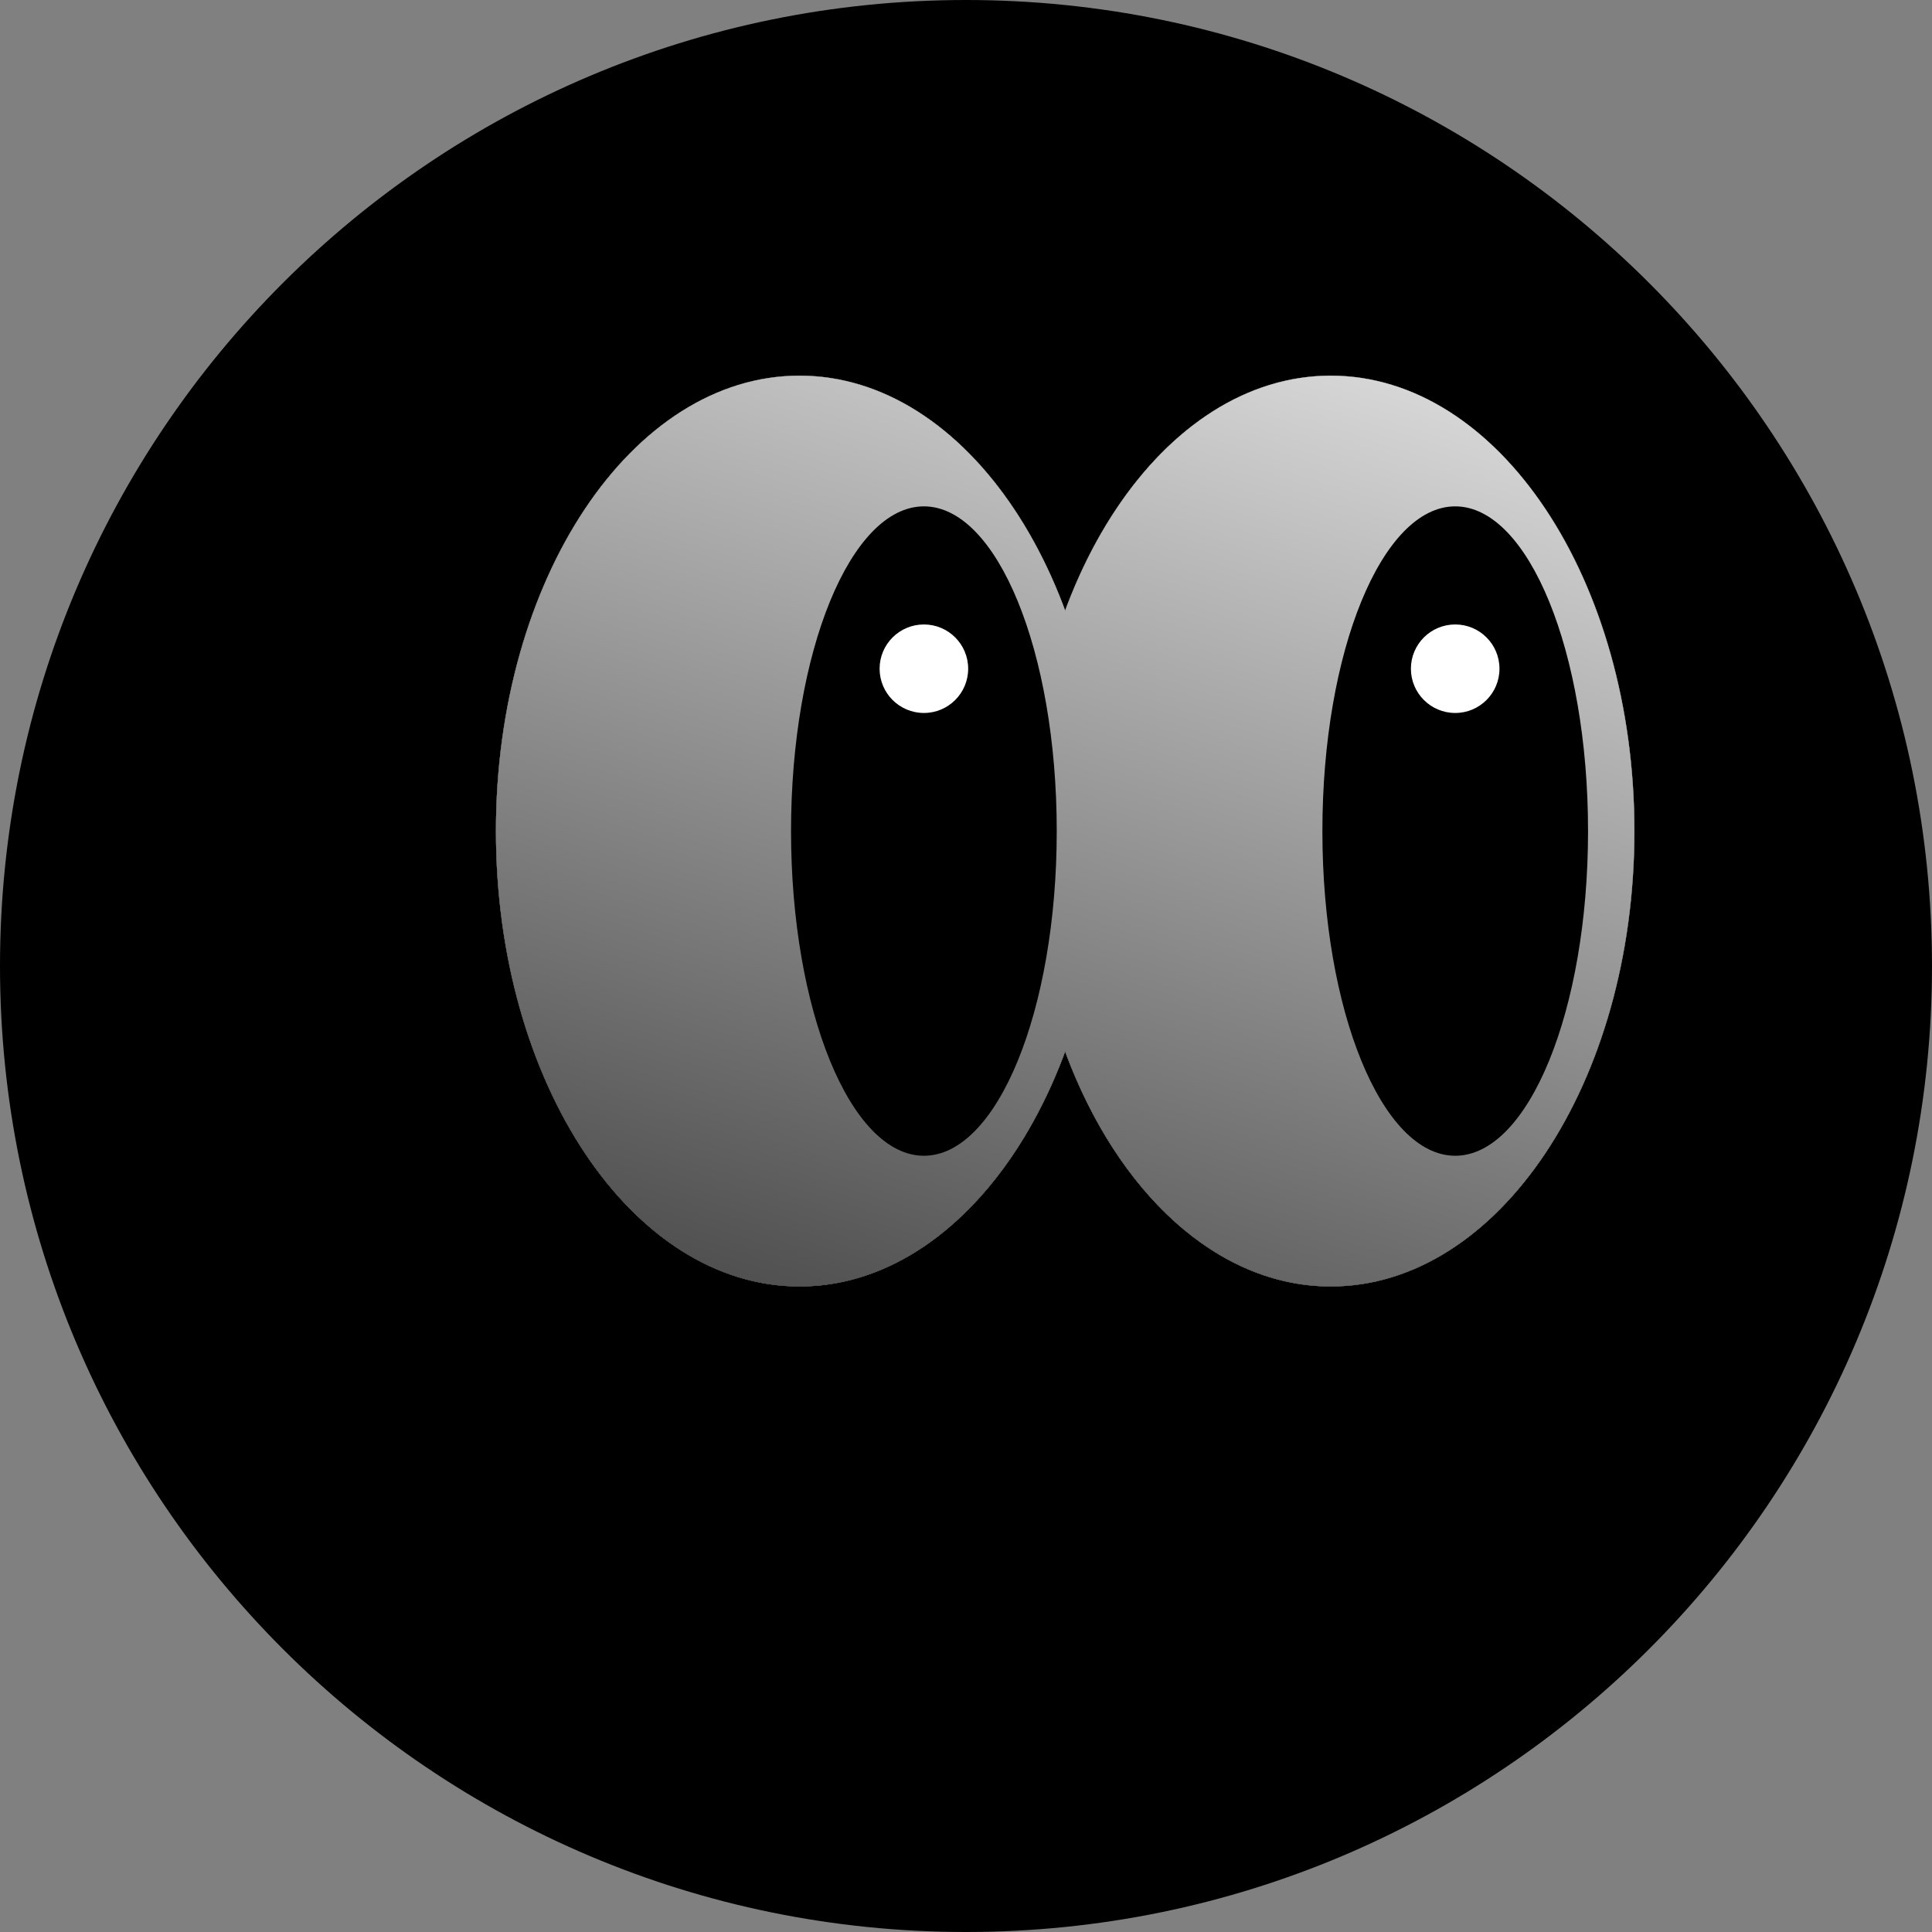
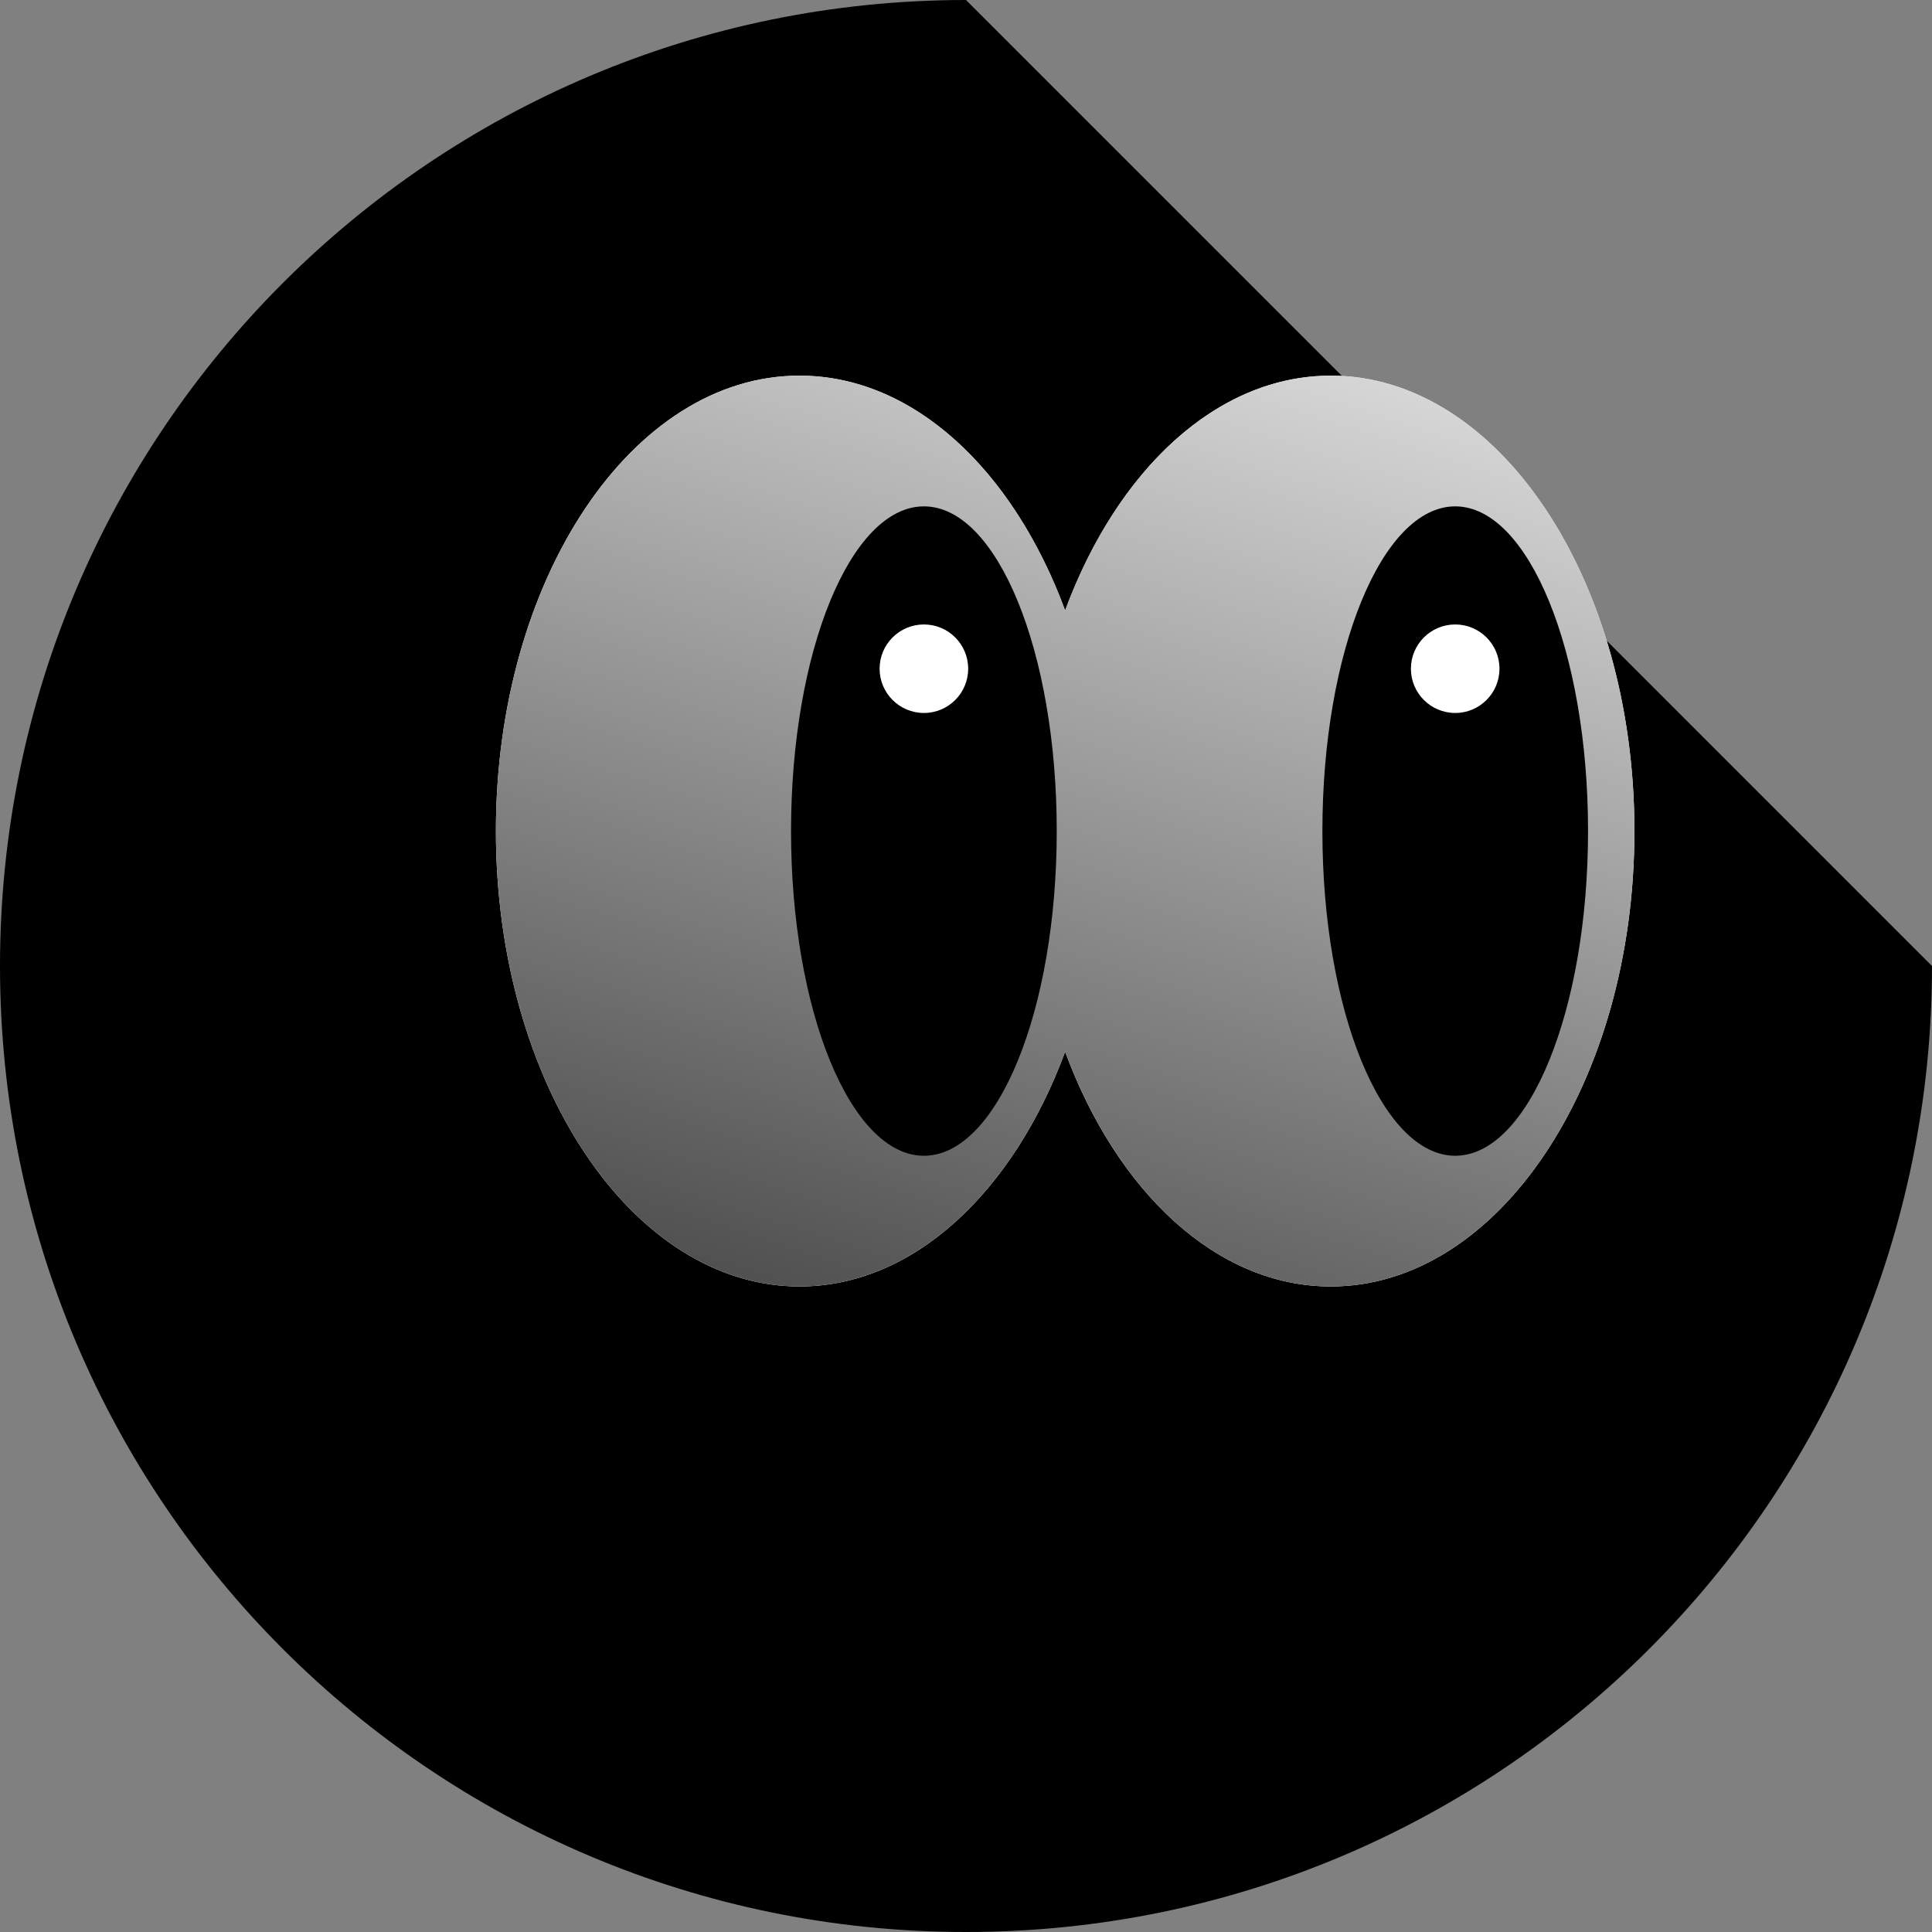
<svg xmlns="http://www.w3.org/2000/svg" width="32" height="32" viewBox="0 0 32 32" fill="none">
  <rect x="0" y="0" width="32" height="32" fill="#808080" stroke="none" />
-   <path d="M32 16C32 24.837 24.837 32 16 32C7.163 32 0 24.837 0 16C0 7.163 7.163 0 16 0C24.837 0 32 7.163 32 16Z" fill="url(#paint0_linear_135_1236)" style="" />
+   <path d="M32 16C32 24.837 24.837 32 16 32C7.163 32 0 24.837 0 16C0 7.163 7.163 0 16 0Z" fill="url(#paint0_linear_135_1236)" style="" />
  <path d="M17.642 17.42C16.784 19.738 15.136 21.308 13.242 21.308C10.465 21.308 8.214 17.931 8.214 13.765C8.214 9.599 10.465 6.222 13.242 6.222C15.136 6.222 16.784 7.792 17.642 10.111C18.5 7.792 20.149 6.222 22.042 6.222C24.82 6.222 27.071 9.599 27.071 13.765C27.071 17.931 24.82 21.308 22.042 21.308C20.149 21.308 18.5 19.738 17.642 17.42Z" fill="white" style="fill:white;fill-opacity:1;" />
-   <path fill-rule="evenodd" clip-rule="evenodd" d="M16.875 18.98C15.96 20.415 14.671 21.308 13.242 21.308C10.465 21.308 8.214 17.931 8.214 13.765C8.214 9.599 10.465 6.222 13.242 6.222C14.671 6.222 15.96 7.116 16.875 8.55C17.173 9.017 17.432 9.541 17.642 10.111C17.853 9.541 18.111 9.017 18.409 8.55C19.324 7.116 20.614 6.222 22.042 6.222C24.82 6.222 27.071 9.599 27.071 13.765C27.071 17.931 24.82 21.308 22.042 21.308C20.614 21.308 19.324 20.415 18.409 18.98C18.111 18.513 17.853 17.989 17.642 17.42C17.432 17.989 17.173 18.513 16.875 18.98Z" fill="#5138CD" style="fill:#5138CD;fill:color(display-p3 0.318 0.22 0.804);fill-opacity:1;" />
  <path d="M27.071 13.765C27.071 17.931 24.82 21.308 22.042 21.308C19.265 21.308 17.014 17.931 17.014 13.765C17.014 9.599 19.265 6.222 22.042 6.222C24.82 6.222 27.071 9.599 27.071 13.765Z" fill="url(#paint1_linear_135_1236)" style="" />
  <path d="M26.303 13.765C26.303 16.735 25.318 19.143 24.103 19.143C22.888 19.143 21.903 16.735 21.903 13.765C21.903 10.795 22.888 8.387 24.103 8.387C25.318 8.387 26.303 10.795 26.303 13.765Z" fill="#121212" style="fill:#121212;fill:color(display-p3 0.071 0.071 0.071);fill-opacity:1;" />
  <path d="M24.836 11.076C24.836 11.481 24.508 11.809 24.103 11.809C23.698 11.809 23.369 11.481 23.369 11.076C23.369 10.671 23.698 10.343 24.103 10.343C24.508 10.343 24.836 10.671 24.836 11.076Z" fill="white" style="fill:white;fill-opacity:1;" />
  <path d="M18.271 13.765C18.271 17.931 16.019 21.308 13.242 21.308C10.465 21.308 8.214 17.931 8.214 13.765C8.214 9.599 10.465 6.222 13.242 6.222C16.019 6.222 18.271 9.599 18.271 13.765Z" fill="url(#paint2_linear_135_1236)" style="" />
  <path d="M17.503 13.765C17.503 16.735 16.518 19.143 15.303 19.143C14.088 19.143 13.102 16.735 13.102 13.765C13.102 10.795 14.088 8.387 15.303 8.387C16.518 8.387 17.503 10.795 17.503 13.765Z" fill="#121212" style="fill:#121212;fill:color(display-p3 0.071 0.071 0.071);fill-opacity:1;" />
  <path d="M16.036 11.076C16.036 11.481 15.708 11.809 15.303 11.809C14.898 11.809 14.569 11.481 14.569 11.076C14.569 10.671 14.898 10.343 15.303 10.343C15.708 10.343 16.036 10.671 16.036 11.076Z" fill="white" style="fill:white;fill-opacity:1;" />
  <defs>
    <linearGradient id="paint0_linear_135_1236" x1="29.265" y1="-2.70623e-07" x2="2.736" y2="32" gradientUnits="userSpaceOnUse">
      <stop stop-color="#7259FF" style="stop-color:#7259FF;stop-color:color(display-p3 0.446 0.348 1);stop-opacity:1;" />
      <stop offset="1" stop-color="#5E45EB" style="stop-color:#5E45EB;stop-color:color(display-p3 0.369 0.271 0.922);stop-opacity:1;" />
    </linearGradient>
    <linearGradient id="paint1_linear_135_1236" x1="23.616" y1="0.943" x2="13.431" y2="32.551" gradientUnits="userSpaceOnUse">
      <stop stop-color="white" style="stop-color:white;stop-opacity:1;" />
      <stop offset="1" stop-color="#E1E1E1" style="stop-color:#E1E1E1;stop-color:color(display-p3 0.882 0.882 0.882);stop-opacity:1;" />
    </linearGradient>
    <linearGradient id="paint2_linear_135_1236" x1="23.616" y1="0.943" x2="13.431" y2="32.551" gradientUnits="userSpaceOnUse">
      <stop stop-color="white" style="stop-color:white;stop-opacity:1;" />
      <stop offset="1" stop-color="#E1E1E1" style="stop-color:#E1E1E1;stop-color:color(display-p3 0.882 0.882 0.882);stop-opacity:1;" />
    </linearGradient>
  </defs>
</svg>